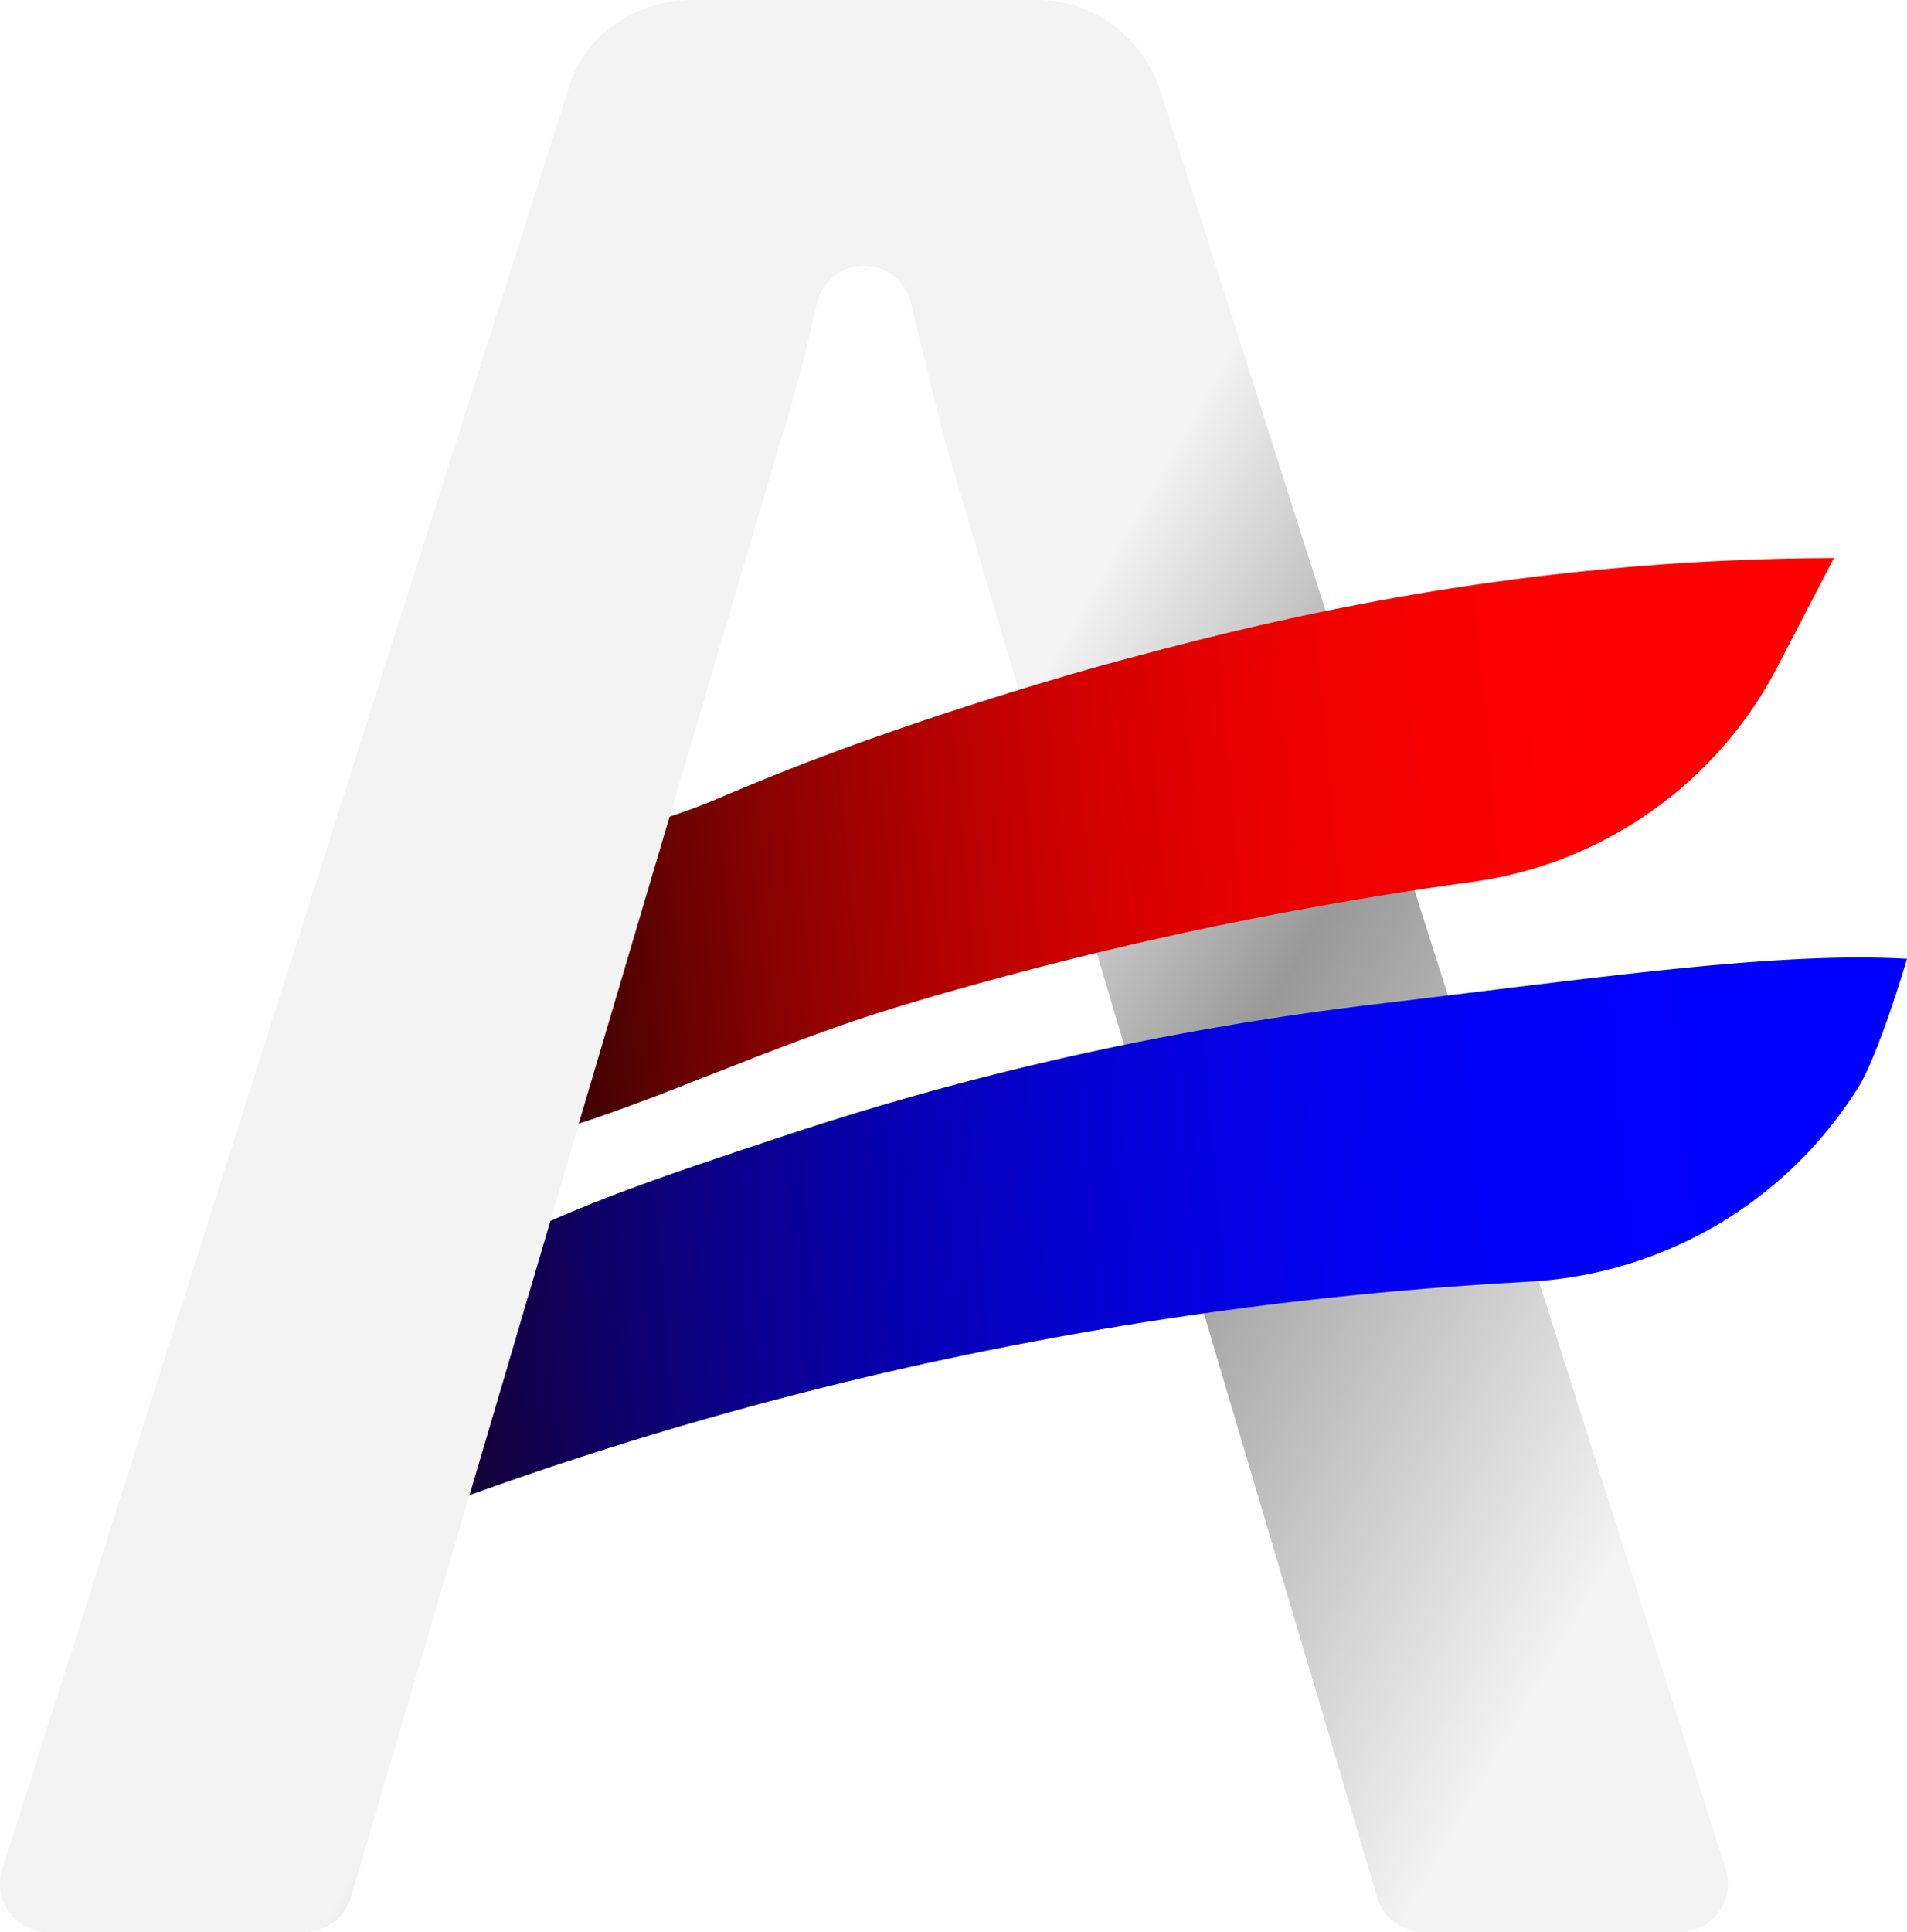
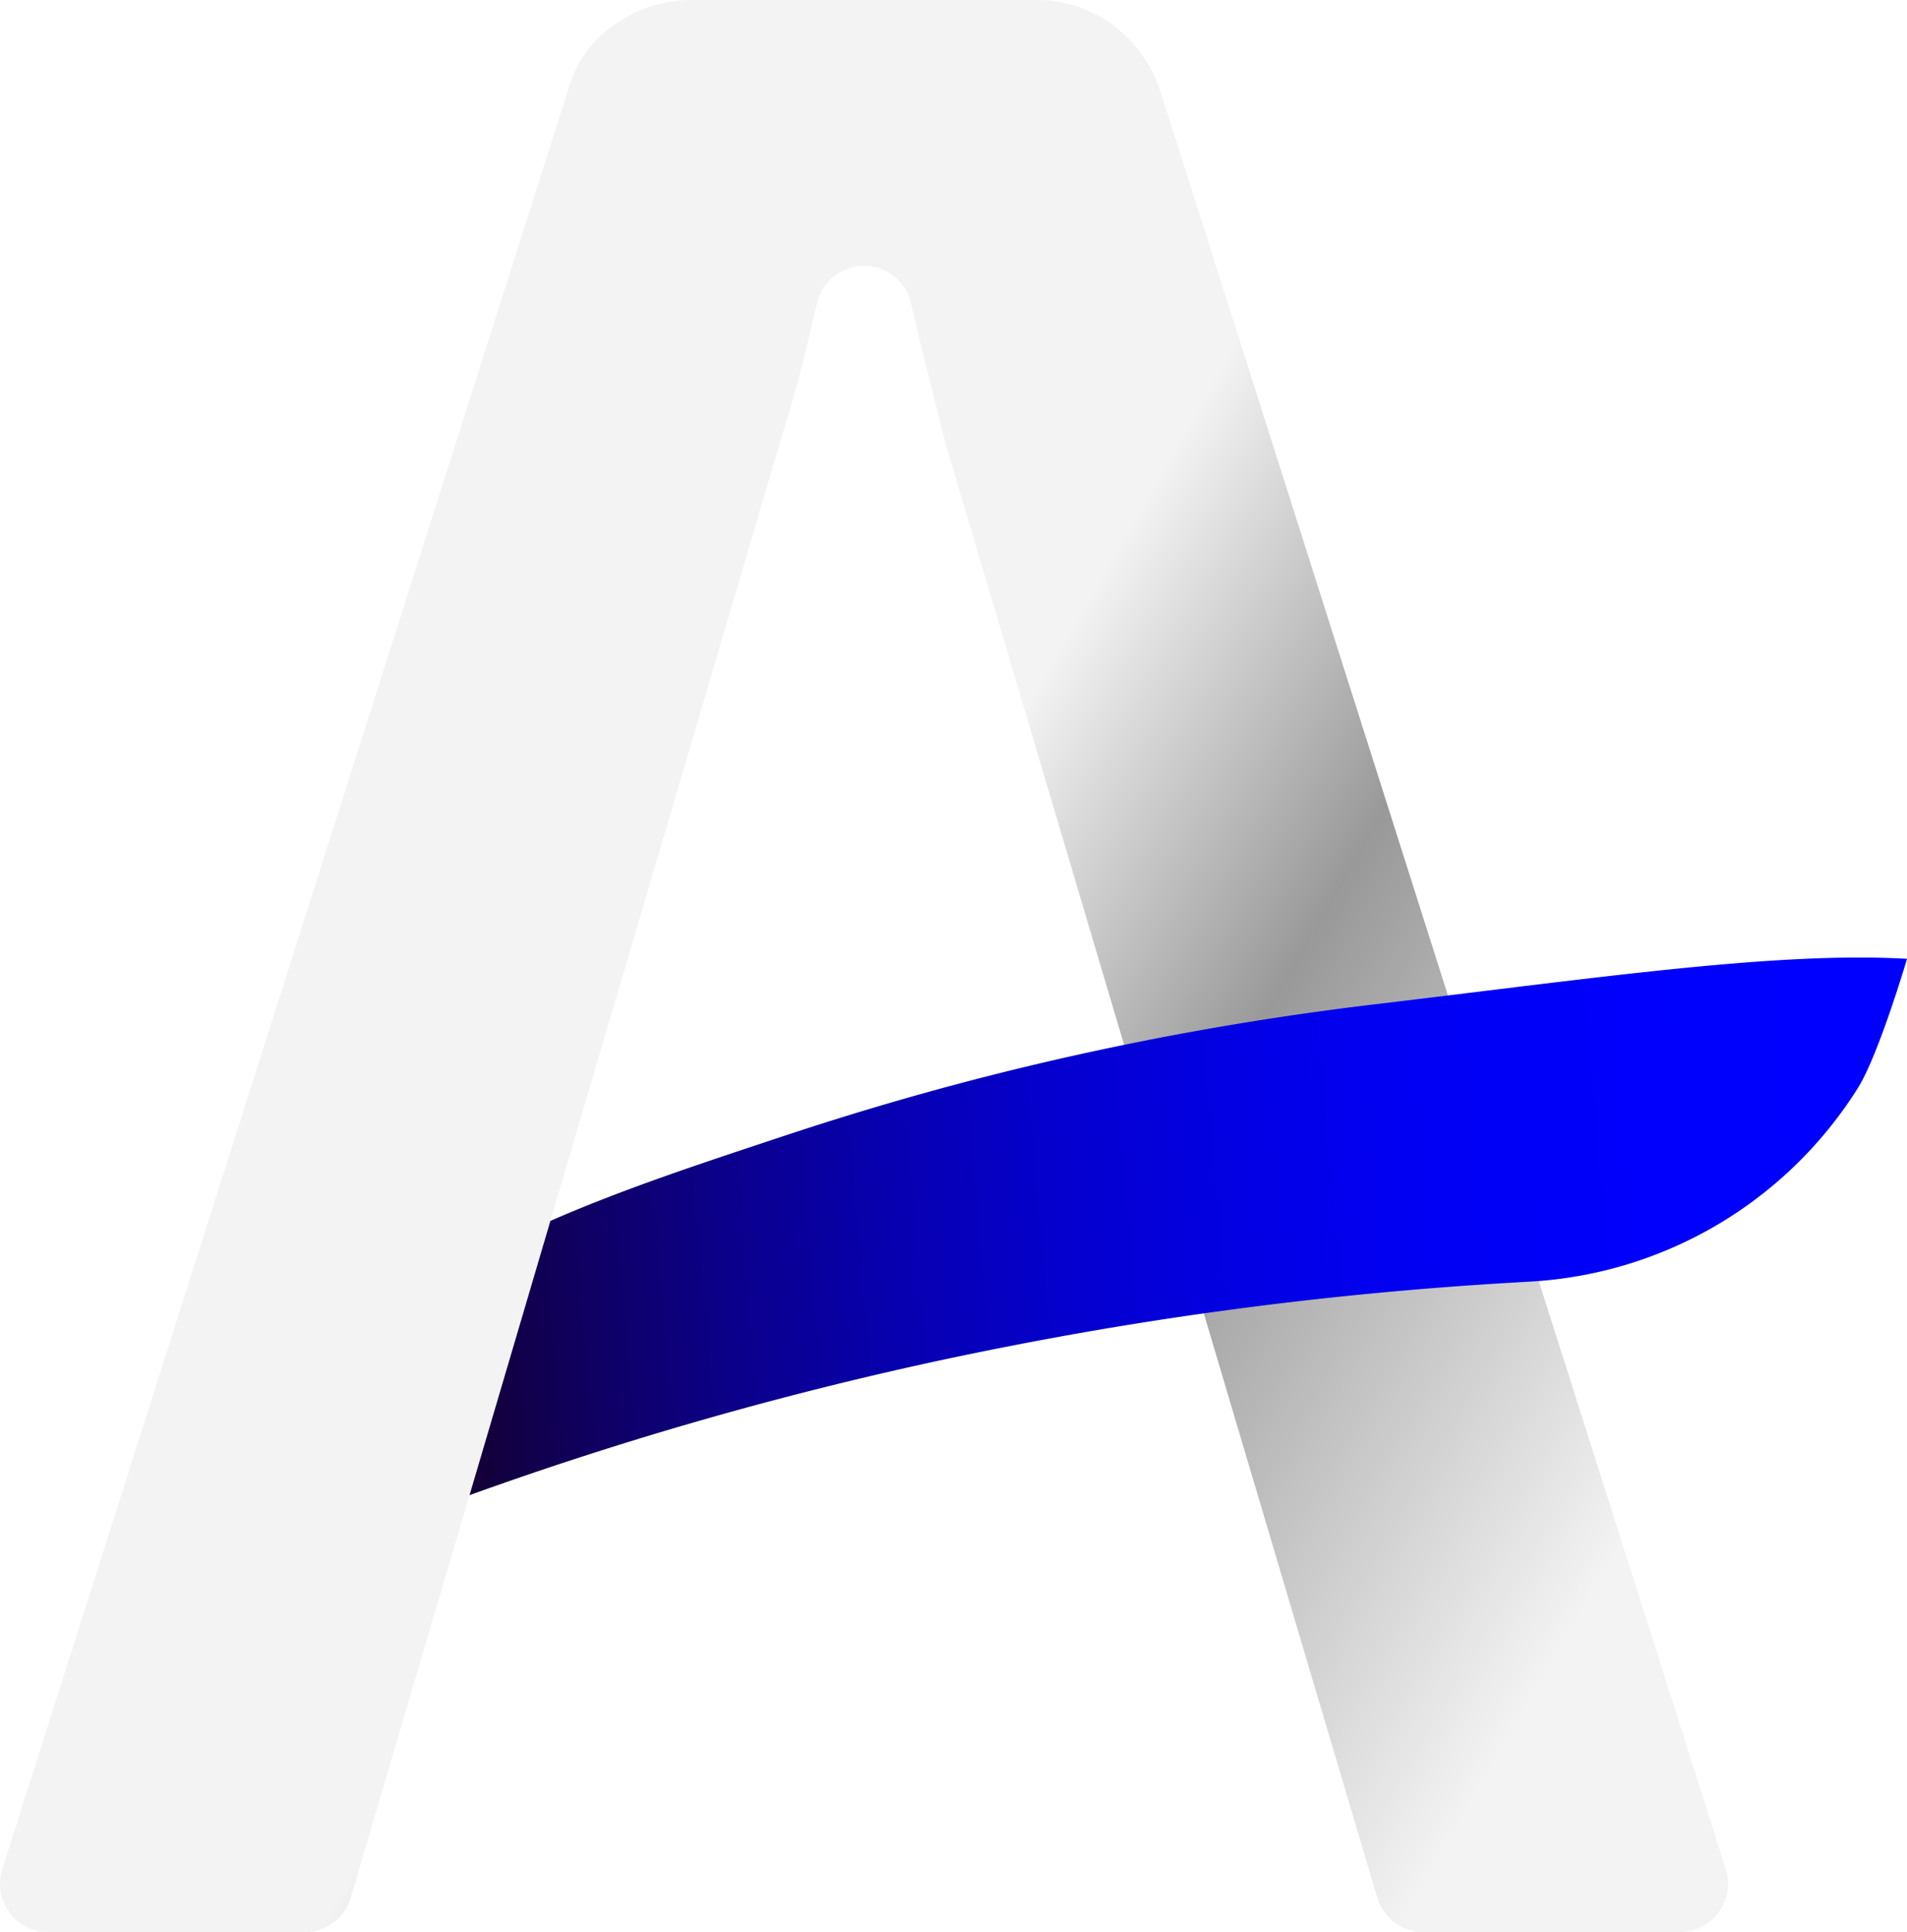
<svg xmlns="http://www.w3.org/2000/svg" viewBox="0 0 646.43 654.74">
  <defs>
    <style>.cls-1{fill:url(#Безымянный_градиент_35);}.cls-2{fill:url(#Безымянный_градиент_25);}.cls-3{fill:url(#Безымянный_градиент_18);}</style>
    <linearGradient id="Безымянный_градиент_35" x1="622.78" y1="578.63" x2="61.63" y2="254.65" gradientUnits="userSpaceOnUse">
      <stop offset="0.14" stop-color="#f3f3f3" />
      <stop offset="0.44" stop-color="#999" />
      <stop offset="0.63" stop-color="#f3f3f3" />
    </linearGradient>
    <linearGradient id="Безымянный_градиент_25" x1="257.51" y1="-215.62" x2="699.04" y2="-215.62" gradientTransform="matrix(1, -0.09, 0.09, 1, -47.19, 542.67)" gradientUnits="userSpaceOnUse">
      <stop offset="0" stop-color="#400201" />
      <stop offset="0.09" stop-color="#6b0201" />
      <stop offset="0.16" stop-color="#890201" />
      <stop offset="0.27" stop-color="#ad0101" />
      <stop offset="0.38" stop-color="#cb0100" />
      <stop offset="0.49" stop-color="#e20000" />
      <stop offset="0.61" stop-color="#f20000" />
      <stop offset="0.75" stop-color="#fc0000" />
      <stop offset="0.93" stop-color="red" />
    </linearGradient>
    <linearGradient id="Безымянный_градиент_18" x1="208.78" y1="-86.15" x2="710.97" y2="-86.15" gradientTransform="matrix(1, -0.09, 0.09, 1, -47.19, 542.67)" gradientUnits="userSpaceOnUse">
      <stop offset="0" stop-color="#130036" />
      <stop offset="0.09" stop-color="#0f0063" />
      <stop offset="0.19" stop-color="#0b008c" />
      <stop offset="0.3" stop-color="#0700b0" />
      <stop offset="0.41" stop-color="#0500cd" />
      <stop offset="0.53" stop-color="#0300e3" />
      <stop offset="0.65" stop-color="#0100f3" />
      <stop offset="0.8" stop-color="#0000fc" />
      <stop offset="1" stop-color="blue" />
    </linearGradient>
  </defs>
  <g id="Слой_2" data-name="Слой 2">
    <g id="Layer_1" data-name="Layer 1">
      <path class="cls-1" d="M350.77,0a43.1,43.1,0,0,1,26.57,8.54,45.8,45.8,0,0,1,16.13,22.77L585,633.37a16.4,16.4,0,0,1-15.63,21.37h-86.8A16.4,16.4,0,0,1,466.85,643L320.41,149.93q-3.81-15.18-7.59-30.37-2.13-8.46-3.94-16.63a16.39,16.39,0,0,0-32,0q-1.83,8.17-3.94,16.64-3.79,15.19-8.54,30.37L118.91,643a16.37,16.37,0,0,1-15.72,11.76H16.41A16.4,16.4,0,0,1,.78,633.37L192.31,31.31A39.82,39.82,0,0,1,208,8.54,45.15,45.15,0,0,1,235,0ZM460.84,421.31h0Z" />
-       <path class="cls-2" d="M621.66,189.11q-9.57,18.4-19.12,36.83A137.7,137.7,0,0,1,499,298.87c-18.75,2.57-38.47,5.71-59,9.51-36.6,6.74-75.86,15.64-117.08,27.36Q314,338.25,305,341c-38.63,11.59-76.58,29.38-108.81,39.76l30.78-104c5.9-2,10.79-3.78,16.31-6.12q12-5.11,23.92-9.82c51.23-20.23,106.69-35.39,106.69-35.39,44.13-12,123.13-33.09,226.52-36C609.56,189.18,617,189.12,621.66,189.11Z" />
      <path class="cls-3" d="M646.43,324.92s-9.53,32.4-16.64,43.76a140.53,140.53,0,0,1-111.6,65.65l-.79.05c-38.39,2.11-80.88,6.15-126.51,13.24Q358,452.72,323,460.07a1239,1239,0,0,0-163.84,46.6l27.41-92.93c25.12-11,51.36-19.56,80.75-29.32,27.27-9,54-16.58,80-22.84a1028.88,1028.88,0,0,1,119-21.28C542.8,331.19,602.43,322.41,646.43,324.92Z" />
    </g>
  </g>
</svg>